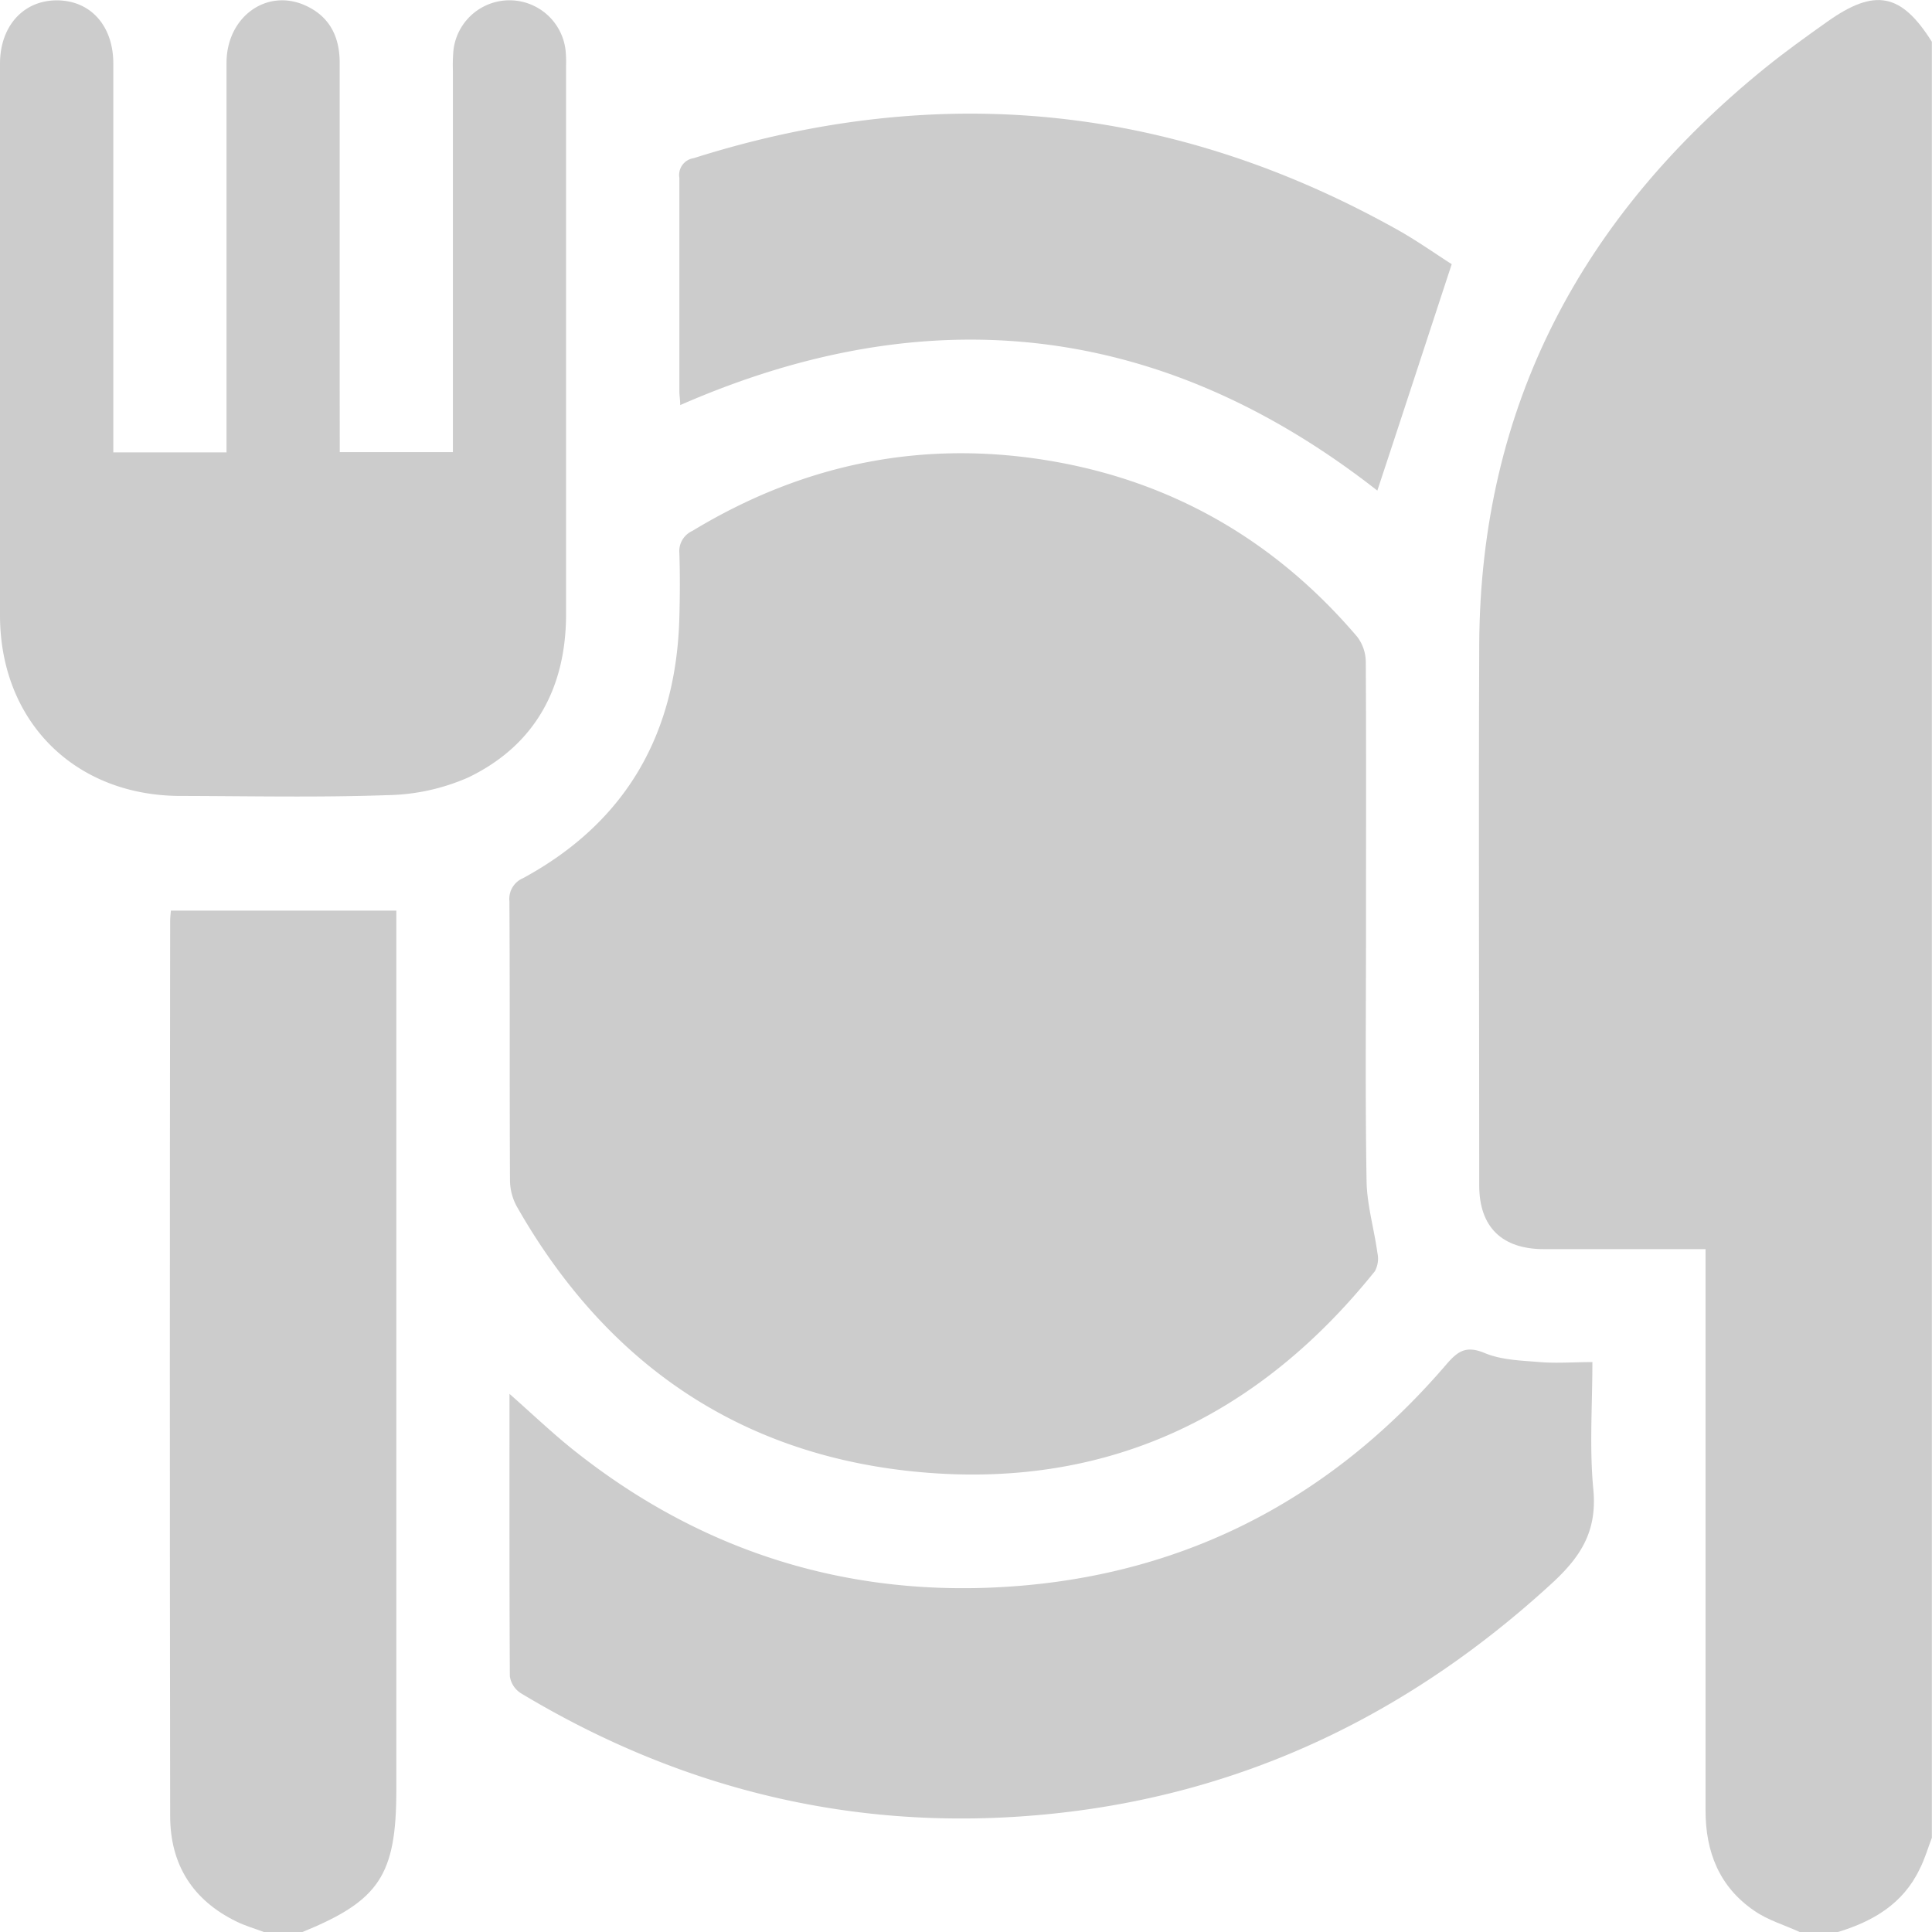
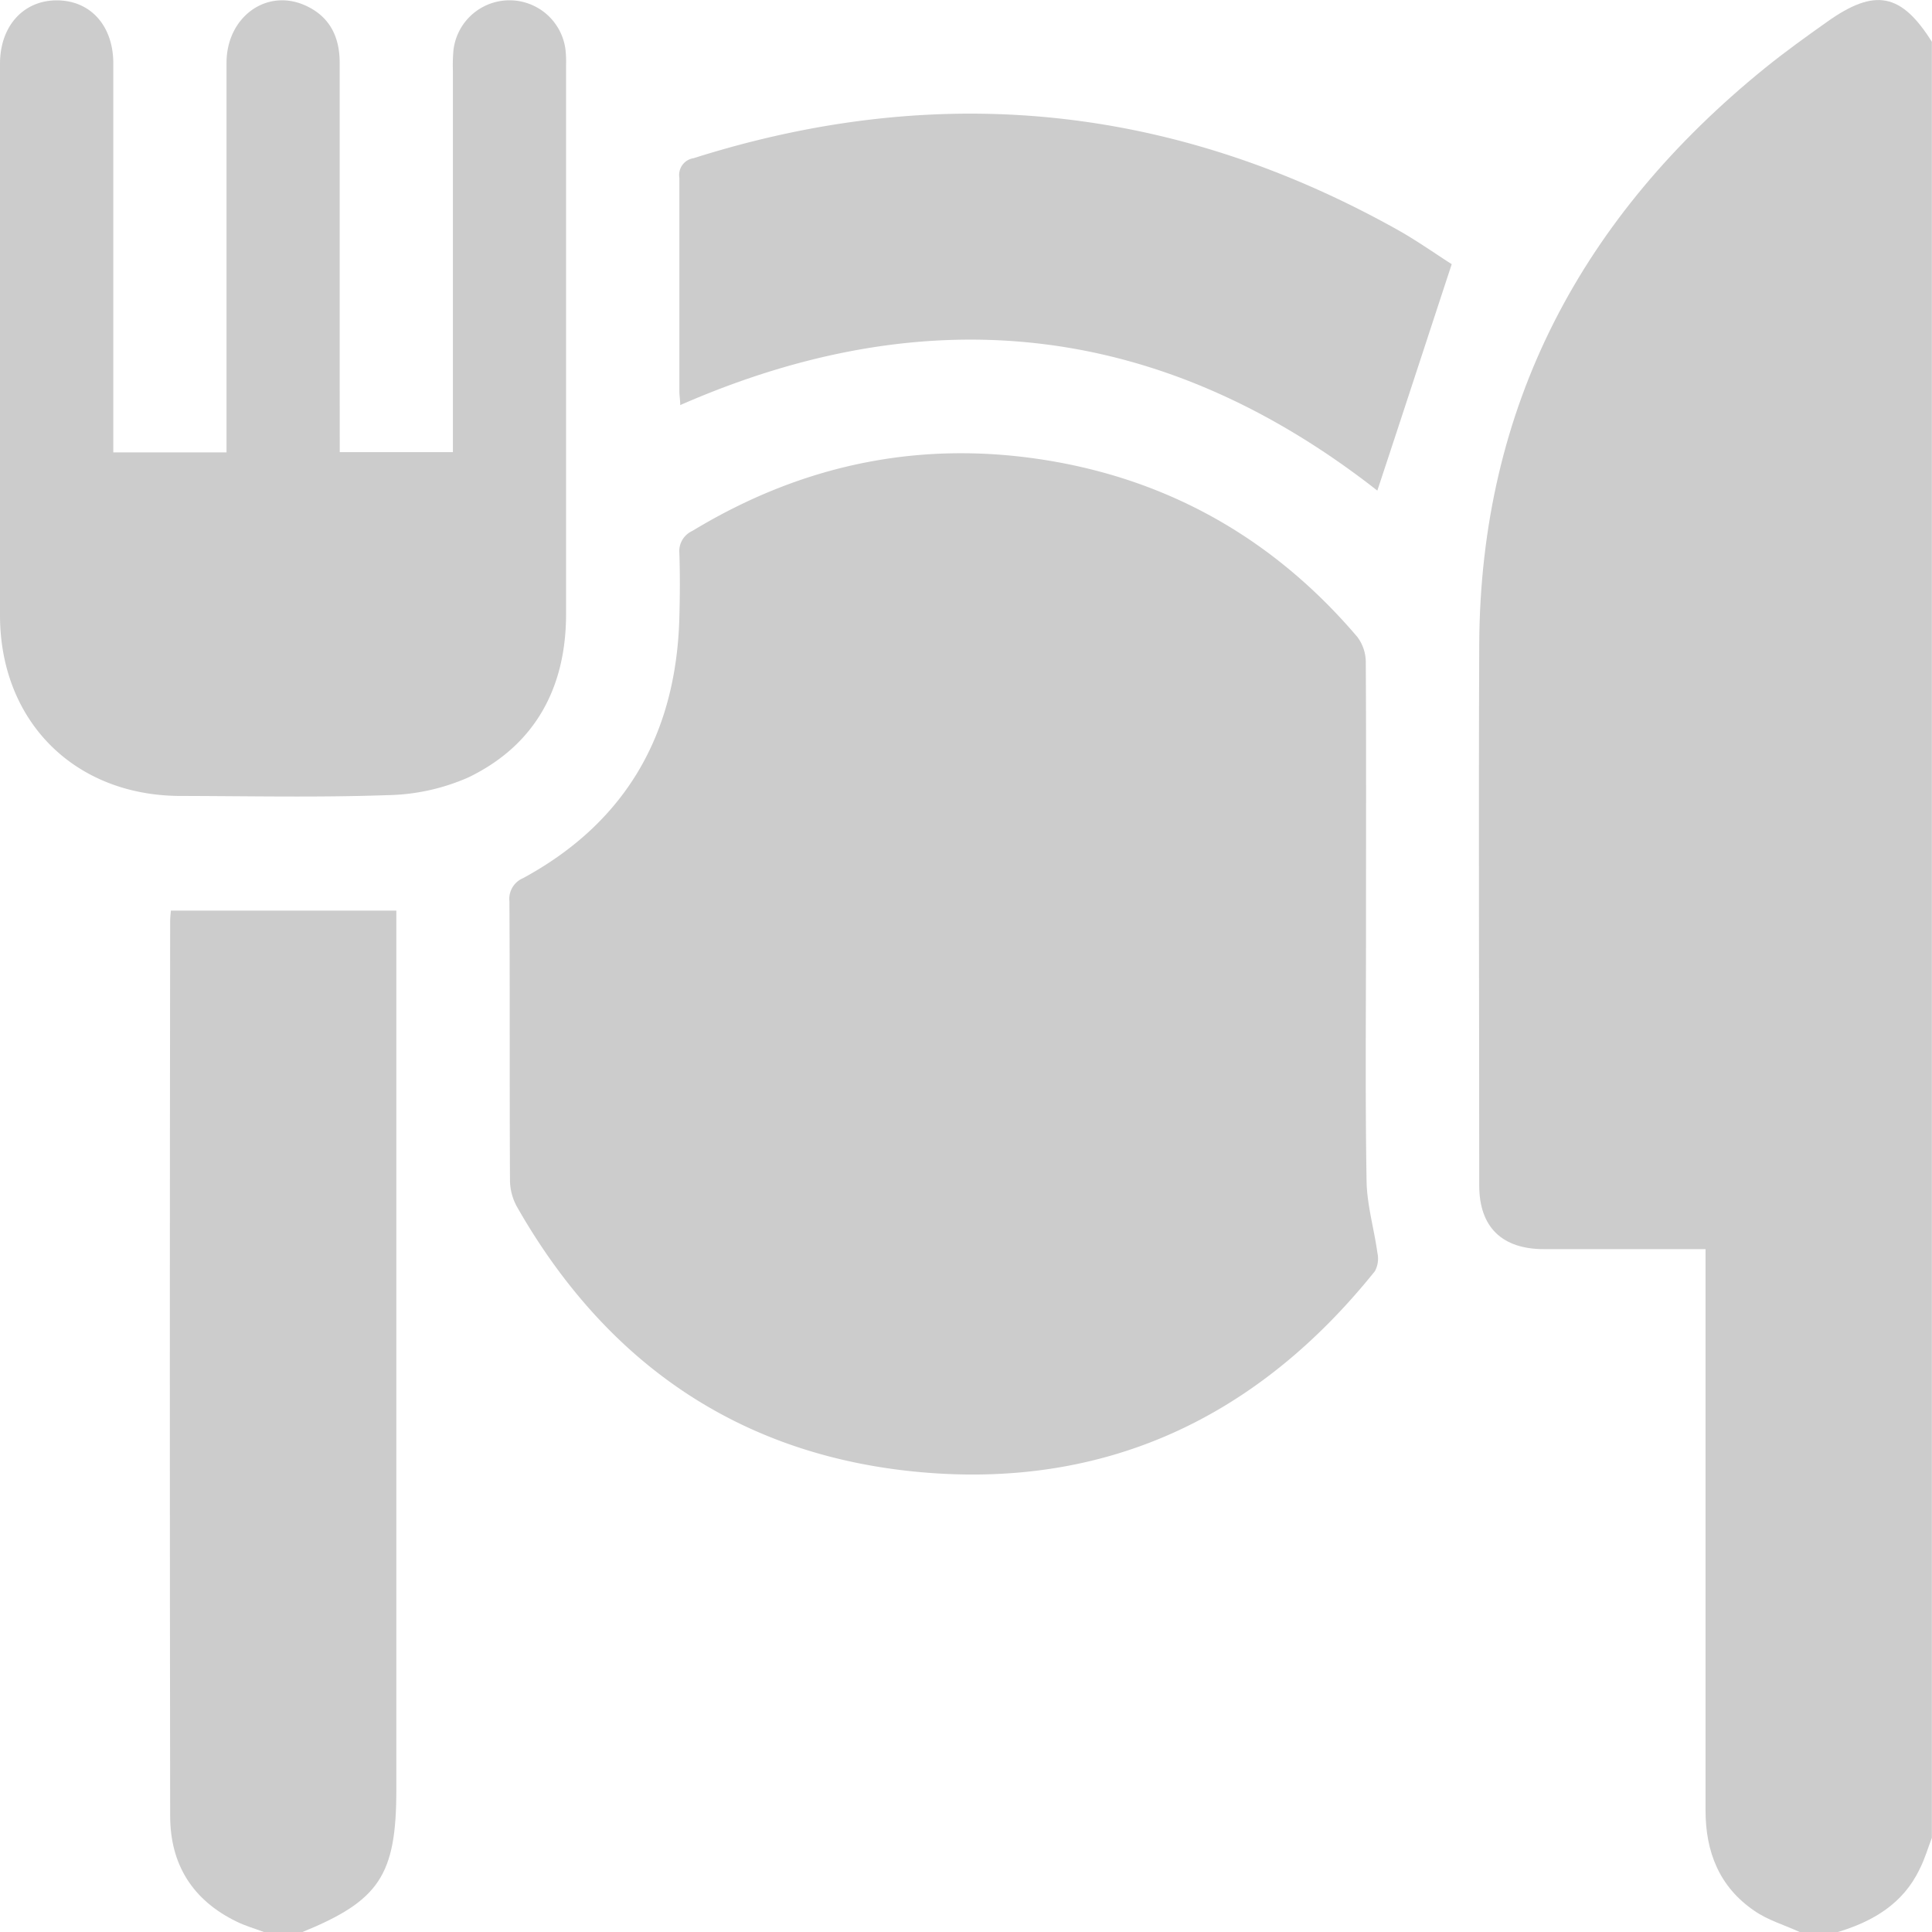
<svg xmlns="http://www.w3.org/2000/svg" viewBox="0 0 271.13 271.15">
  <defs>
    <style>.cls-1{fill:#ccc;}</style>
  </defs>
  <title>пищ</title>
  <g id="Слой_2" data-name="Слой 2">
    <g id="Слой_1-2" data-name="Слой 1">
      <path class="cls-1" d="M252.6,271.15c-2.15-1-4.49-1.66-6.41-3-4.91-3.35-6.85-8.27-6.84-14.12q0-37.59,0-75.16V175.3h-2.58c-6.7,0-13.41,0-20.11,0-5.89,0-9.07-3.12-9.07-8.92,0-25.32-.1-50.64,0-75.95.16-33.5,14.43-60.08,40.15-80.92,2.81-2.27,5.75-4.38,8.7-6.47,6.69-4.75,10.38-4,14.67,2.82V257.91c-.56,1.46-1,3-1.71,4.38-2.33,4.89-6.56,7.36-11.53,8.86Z" />
      <path class="cls-1" d="M37.09,271.15c-1.31-.49-2.67-.88-3.91-1.49-6.15-3-9.29-8-9.3-14.79q-.09-62.85,0-125.68c0-.42.06-.85.1-1.4H55.62V251.16c0,12-2.38,15.58-13.24,20Z" />
      <path class="cls-1" d="M191.7,130.52c0,11.73-.12,23.47.08,35.2.05,3.38,1.06,6.73,1.52,10.11a3.7,3.7,0,0,1-.35,2.56C176.42,199,155,209.1,128.57,206.54c-25-2.43-43.6-15.39-56-37.15a7.78,7.78,0,0,1-1-3.72c-.07-13.06,0-26.12-.08-39.18a3.16,3.16,0,0,1,1.93-3.26c14.48-7.87,21.49-20.28,21.92-36.6.08-3,.1-6,0-9a3.11,3.11,0,0,1,1.82-3.12c15.81-9.59,32.82-12.95,51-9.7,17,3.05,31.12,11.41,42.32,24.57a5.92,5.92,0,0,1,1.19,3.54C191.74,105.46,191.7,118,191.7,130.52Z" />
      <path class="cls-1" d="M47.68,63.45H63.56V9.93A23.3,23.3,0,0,1,63.64,7a7.92,7.92,0,0,1,15.73.06,16.53,16.53,0,0,1,.07,2.11q0,38.52,0,77c0,10.29-4.3,18.38-13.69,22.92a29.33,29.33,0,0,1-11.45,2.5c-9.61.34-19.23.13-28.85.11C10.59,111.73.08,101.36,0,86.49,0,60.64,0,34.79,0,8.94,0,3.61,3.35,0,8.06.05s7.83,3.63,7.84,8.82q0,25.82,0,51.62v3H31.79v-2.8q0-25.93,0-51.87c0-6.41,5.57-10.48,11-8.08,3.43,1.52,4.88,4.36,4.88,8.07q0,22.25,0,44.47Z" />
-       <path class="cls-1" d="M71.5,195.61c3.21,2.83,5.94,5.44,8.87,7.79,17.08,13.65,36.67,20.25,58.43,19.41,25.83-1,47.27-11.65,64.13-31.28,1.63-1.9,2.78-2.74,5.4-1.66,2.37,1,5.14,1.06,7.76,1.28,2.35.19,4.72,0,7.38,0,0,6.09-.43,12,.13,17.84s-1.71,9.42-5.75,13.15c-19.85,18.25-42.95,29.49-69.77,32.35s-51.87-2.95-75-16.88a3.41,3.41,0,0,1-1.53-2.37C71.48,222.22,71.5,209.17,71.5,195.61Z" />
      <path class="cls-1" d="M203.73,37.07c-3.58,10.89-7,21.39-10.44,31.78-29.79-23.33-62.48-27.49-97.83-12,0-.69-.12-1.35-.12-2,0-10,0-19.93,0-29.9a2.38,2.38,0,0,1,2-2.75q51.71-16.38,99,10.17C199,33.88,201.49,35.65,203.73,37.07Z" />
    </g>
  </g>
</svg>